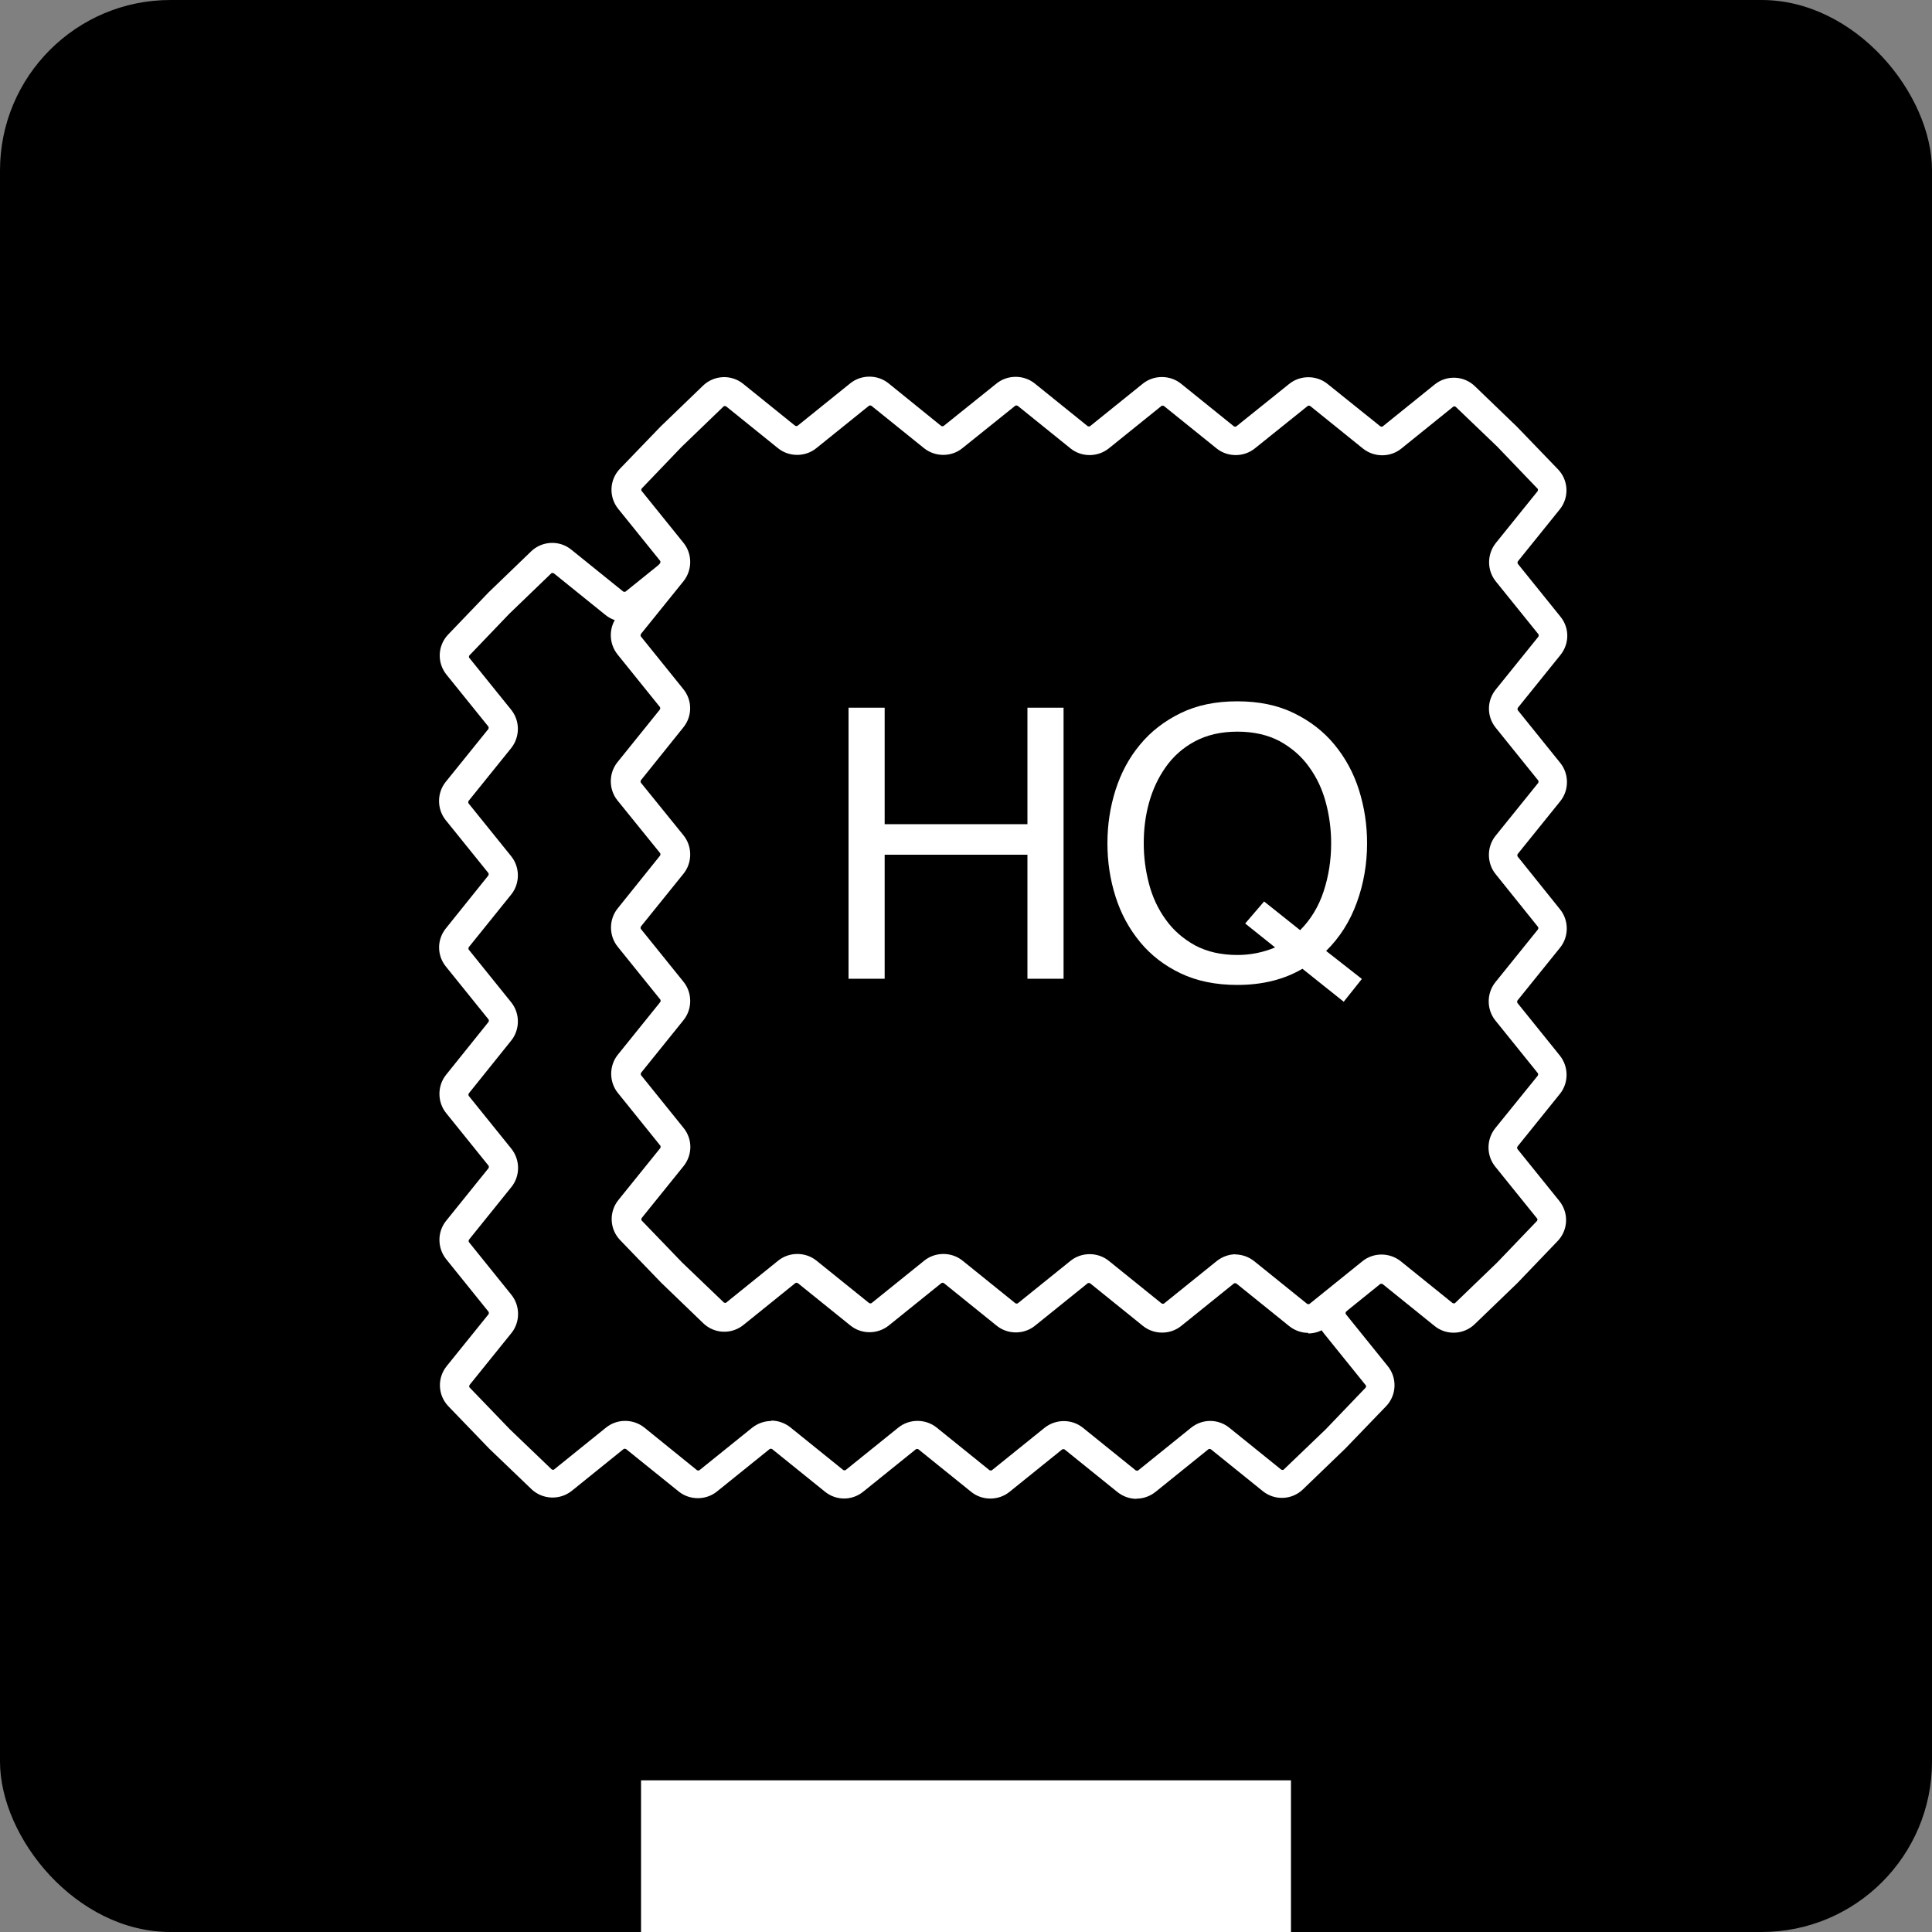
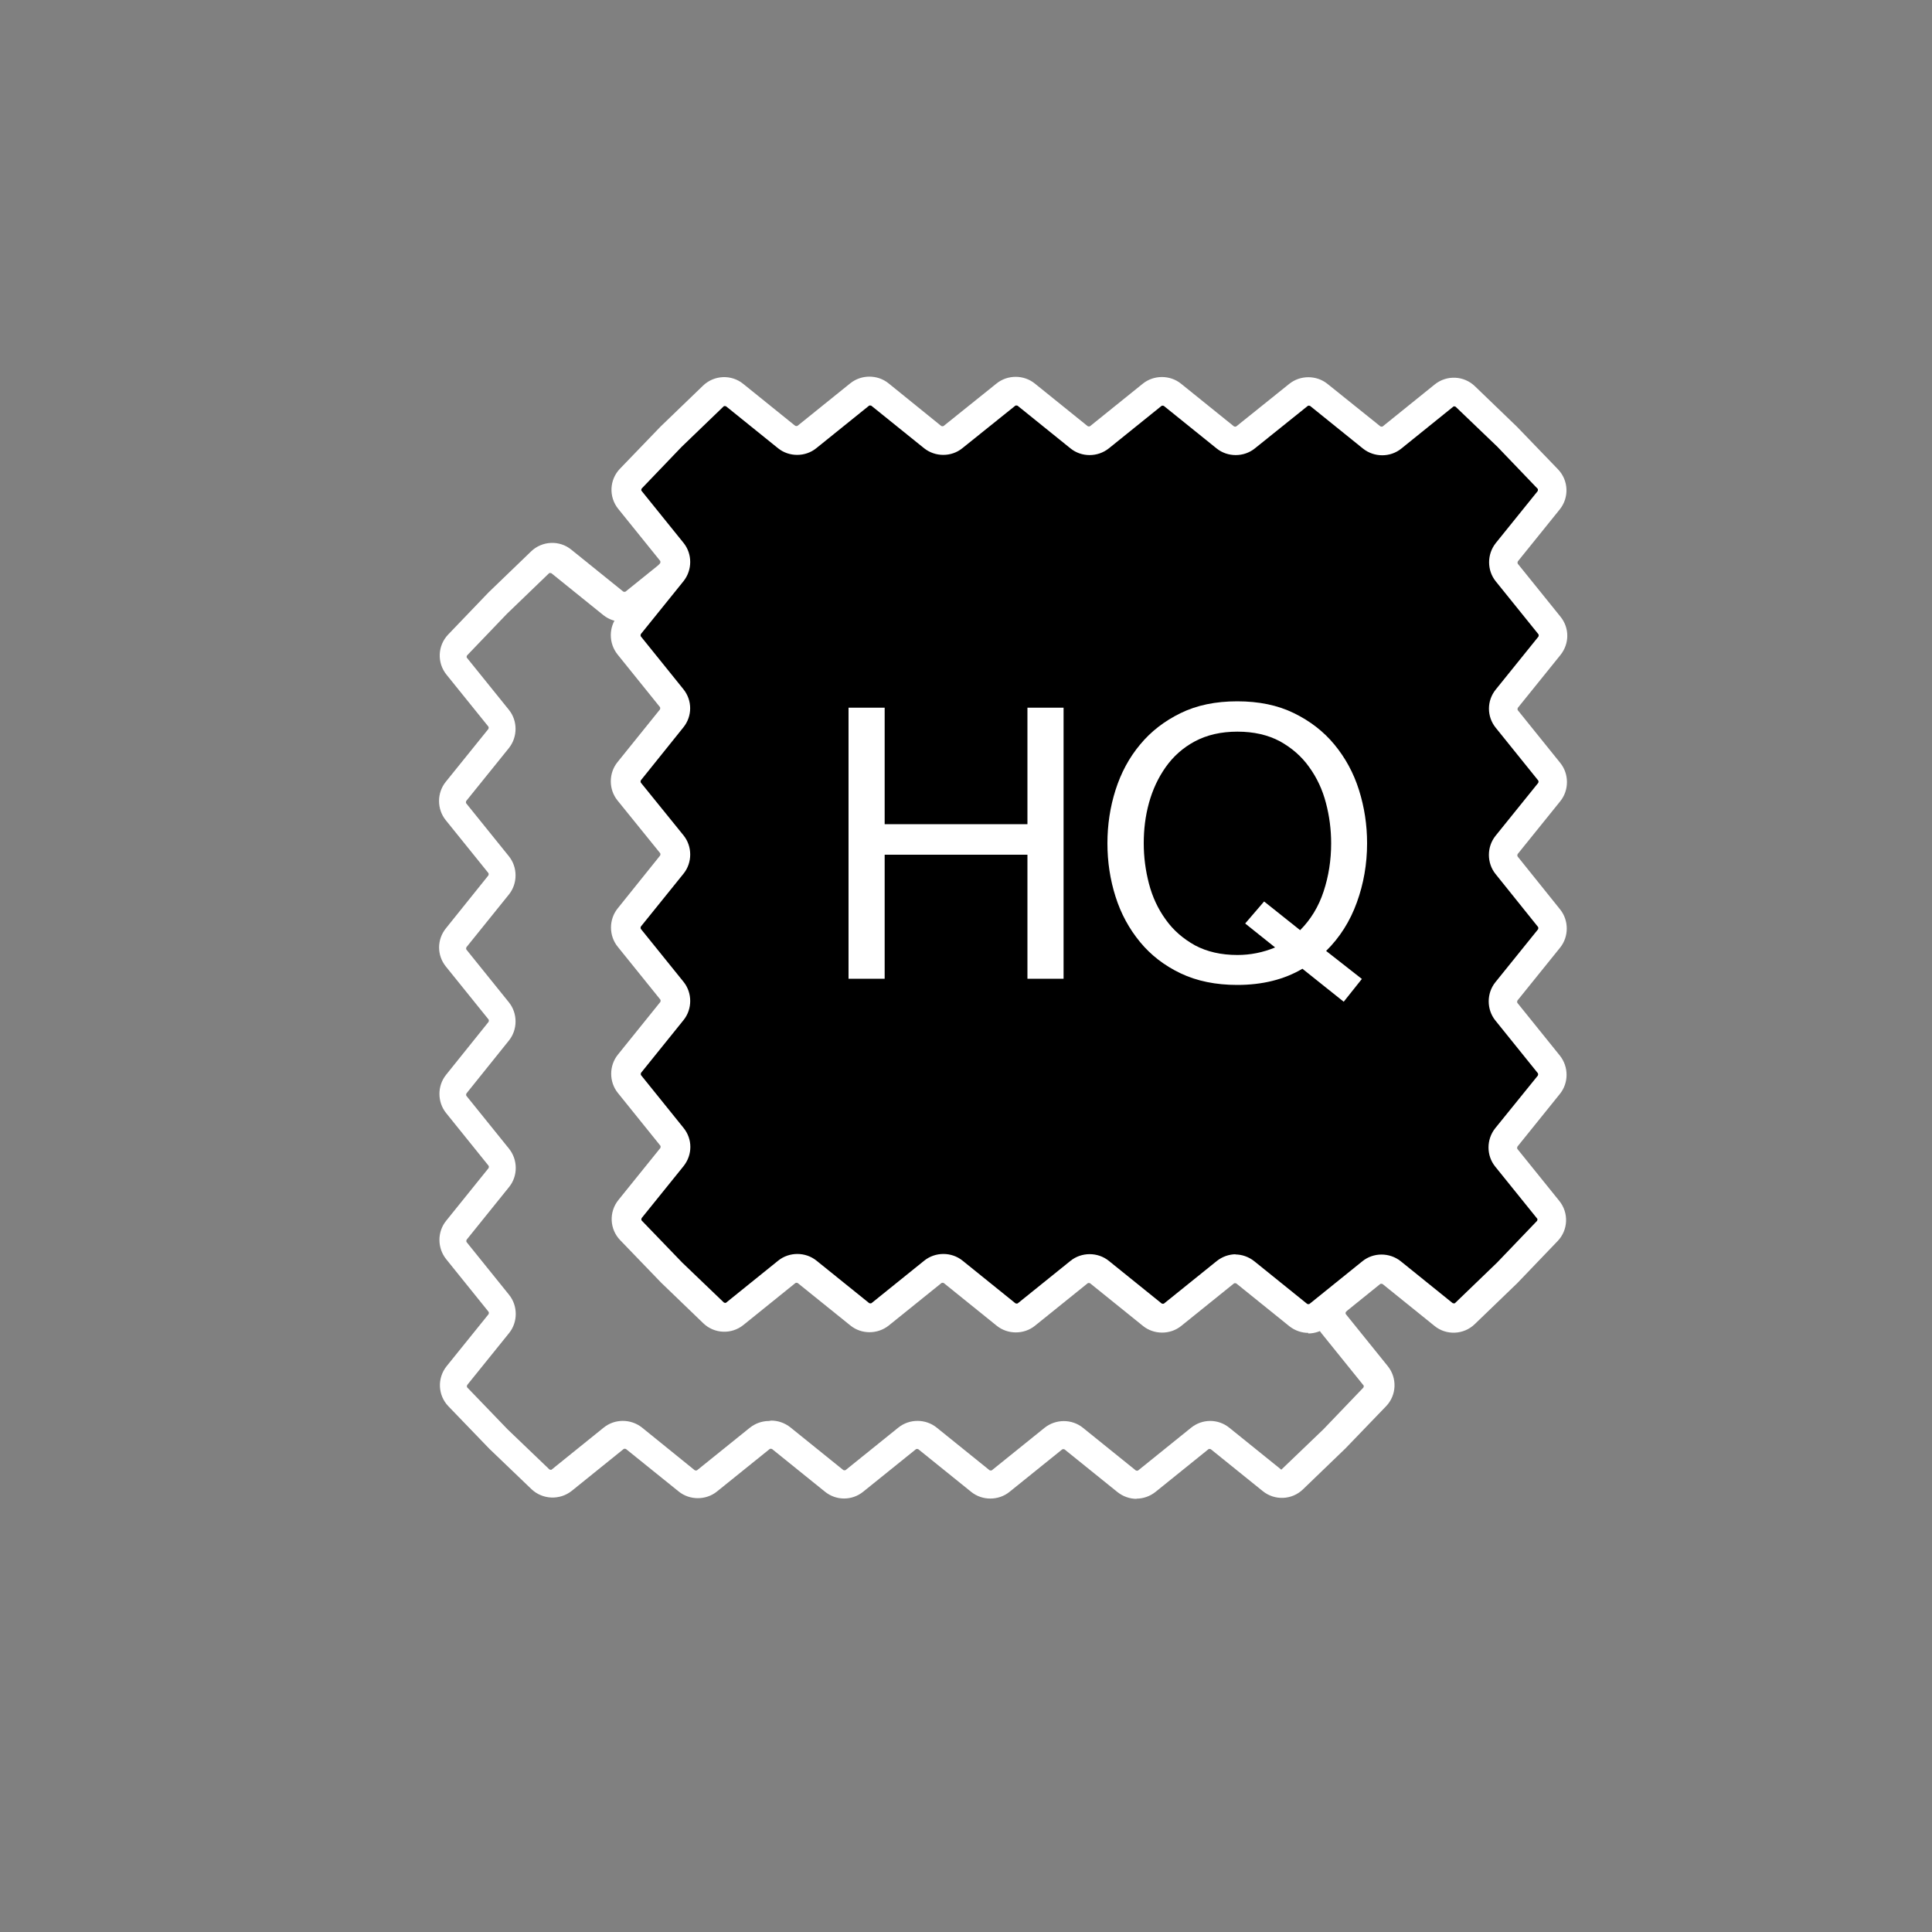
<svg xmlns="http://www.w3.org/2000/svg" id="Layer_1" viewBox="0 0 100 100">
  <rect x="0" y="0" width="100" height="100" fill="#808080" stroke="none" />
  <defs>
    <style>      .st0 {        fill: #fff;      }    </style>
  </defs>
  <g>
-     <rect x="0" width="100" height="100" rx="8.82" ry="8.82" />
-     <rect class="st0" x="33.18" y="92.15" width="33.64" height="7.85" />
-   </g>
+     </g>
  <g>
    <g>
-       <path d="M71.26,71.19c.26.33.24.8-.05,1.1l-2.1,2.18-2.18,2.1c-.3.29-.77.31-1.1.05l-2.69-2.17c-.31-.25-.74-.25-1.05,0l-2.74,2.21c-.31.25-.74.25-1.05,0l-2.74-2.2c-.31-.25-.74-.25-1.05,0l-2.73,2.2c-.31.25-.74.25-1.05,0l-2.74-2.2c-.31-.25-.74-.25-1.05,0l-2.74,2.2c-.31.25-.74.25-1.05,0l-2.74-2.2c-.31-.25-.74-.25-1.05,0l-2.73,2.2c-.31.25-.74.25-1.05,0l-2.73-2.2c-.31-.25-.74-.25-1.05,0l-2.69,2.17c-.33.26-.8.24-1.1-.05l-2.18-2.1-2.1-2.18c-.29-.3-.31-.77-.05-1.1l2.17-2.69c.25-.31.25-.74,0-1.05l-2.2-2.73c-.25-.31-.25-.74,0-1.05l2.2-2.73c.25-.31.25-.74,0-1.05l-2.2-2.74c-.25-.31-.25-.74,0-1.05l2.2-2.74c.25-.31.25-.74,0-1.05l-2.2-2.74c-.25-.31-.25-.74,0-1.05l2.2-2.73c.25-.31.25-.74,0-1.05l-2.2-2.74c-.25-.31-.25-.74,0-1.05l2.21-2.74c.25-.31.25-.74,0-1.05l-2.17-2.69c-.26-.33-.24-.8.05-1.1l2.1-2.18,2.18-2.1c.3-.29.77-.31,1.1-.05l2.69,2.17c.31.25.74.25,1.05,0l2.73-2.2c.31-.25.74-.25,1.05,0l2.73,2.2c.31.25.74.25,1.05,0l2.74-2.2c.31-.25.74-.25,1.05,0l2.74,2.2c.31.25.74.25,1.05,0l2.74-2.2c.31-.25.74-.25,1.05,0l2.73,2.2c.31.25.74.25,1.05,0l2.74-2.2c.31-.25.74-.25,1.05,0l2.74,2.21c.31.25.74.25,1.05,0l2.69-2.17c.33-.26.8-.24,1.1.05l2.18,2.1,2.1,2.18c.29.3.31.77.05,1.1l-2.17,2.69c-.25.31-.25.74,0,1.05l2.21,2.74c.25.31.25.74,0,1.05l-2.2,2.74c-.25.31-.25.74,0,1.05l2.2,2.73c.25.31.25.74,0,1.05l-2.2,2.74c-.25.31-.25.74,0,1.05l2.2,2.74c.25.31.25.74,0,1.05l-2.2,2.74c-.25.31-.25.74,0,1.05l2.2,2.73c.25.31.25.74,0,1.05l-2.2,2.73c-.25.31-.25.74,0,1.05l2.17,2.69Z" />
-       <path class="st0" d="M58.83,77.58c-.35,0-.7-.12-.99-.35l-2.74-2.21s-.08-.03-.12,0l-2.73,2.2c-.57.46-1.41.46-1.98,0l-2.74-2.21s-.08-.03-.12,0l-2.73,2.2c-.58.47-1.4.47-1.98,0l-2.74-2.21s-.08-.03-.12,0l-2.73,2.2c-.57.46-1.41.46-1.98,0l-2.73-2.2s-.08-.03-.12,0l-2.69,2.17c-.62.49-1.51.45-2.08-.09l-2.18-2.09-2.12-2.2c-.55-.57-.59-1.46-.09-2.08l2.17-2.69s.03-.08,0-.12l-2.2-2.73c-.46-.58-.46-1.41,0-1.98l2.2-2.73s.03-.08,0-.12l-2.2-2.73c-.46-.57-.46-1.41,0-1.98l2.2-2.74s.03-.08,0-.12l-2.21-2.74c-.47-.58-.47-1.4,0-1.98l2.2-2.74s.03-.08,0-.12l-2.21-2.74c-.46-.57-.46-1.41,0-1.98l2.21-2.74s.03-.08,0-.12l-2.17-2.69c-.5-.62-.46-1.51.09-2.08l2.09-2.18,2.2-2.12c.57-.55,1.47-.59,2.08-.09l2.69,2.17s.08.03.12,0l2.73-2.2c.57-.46,1.41-.46,1.98,0l2.73,2.2s.08.03.12,0l2.74-2.2c.58-.47,1.4-.47,1.98,0l2.74,2.2s.08.03.12,0l2.74-2.2c.57-.46,1.41-.46,1.98,0l2.73,2.2s.08.03.12,0l2.74-2.21c.58-.47,1.4-.47,1.98,0l2.74,2.21s.08.03.12,0l2.69-2.17c.62-.5,1.51-.46,2.08.09l2.18,2.1,2.12,2.2c.55.57.59,1.46.09,2.08l-2.17,2.69s-.03.08,0,.12l2.21,2.74c.46.57.46,1.41,0,1.98l-2.2,2.74s-.03.08,0,.12l2.2,2.73c.47.58.47,1.4,0,1.98l-2.2,2.74s-.03.08,0,.12l2.2,2.74c.46.57.46,1.41,0,1.98l-2.2,2.74s-.03.08,0,.12l2.2,2.73c.46.57.46,1.41,0,1.98l-2.21,2.73s-.03.08,0,.12l2.17,2.69c.5.62.46,1.51-.09,2.08l-2.1,2.18-2.2,2.12c-.57.55-1.46.59-2.08.09l-2.69-2.17s-.08-.03-.12,0l-2.74,2.21c-.29.23-.64.35-.99.35ZM39.92,73.53c.35,0,.7.12.99.35l2.74,2.21s.08.03.12,0l2.73-2.2c.57-.46,1.41-.46,1.98,0l2.74,2.21s.08.03.12,0l2.73-2.2c.58-.46,1.41-.46,1.98,0l2.74,2.21s.08.03.12,0l2.74-2.21c.58-.47,1.4-.47,1.98,0l2.69,2.17s.09.03.12,0l2.18-2.09,2.07-2.16s.04-.09,0-.12h0s-2.17-2.69-2.17-2.69c-.46-.57-.46-1.41,0-1.98l2.2-2.73s.03-.08,0-.12l-2.2-2.73c-.46-.57-.46-1.41,0-1.98l2.2-2.74s.03-.08,0-.12l-2.2-2.74c-.46-.57-.46-1.41,0-1.98l2.2-2.74s.03-.08,0-.12l-2.2-2.73c-.46-.57-.46-1.41,0-1.98l2.2-2.74s.03-.08,0-.12l-2.21-2.74c-.46-.57-.46-1.41,0-1.98l2.17-2.69s.03-.09,0-.12l-2.1-2.18-2.16-2.07s-.09-.03-.12,0l-2.69,2.17c-.58.47-1.4.47-1.98,0l-2.74-2.21s-.08-.03-.12,0l-2.73,2.2c-.57.46-1.4.46-1.98,0l-2.73-2.2s-.08-.03-.12,0l-2.74,2.2c-.57.46-1.41.46-1.98,0l-2.74-2.2s-.08-.03-.12,0l-2.74,2.2c-.57.46-1.41.46-1.98,0l-2.73-2.2s-.08-.03-.12,0l-2.73,2.2c-.57.46-1.4.46-1.98,0l-2.69-2.17s-.09-.03-.12,0l-2.18,2.1-2.07,2.16s-.04.09,0,.12l2.17,2.69c.46.57.46,1.4,0,1.98l-2.21,2.74s-.03.08,0,.12l2.21,2.74c.46.57.46,1.41,0,1.98l-2.2,2.73s-.03.08,0,.12l2.2,2.73c.46.57.46,1.41,0,1.98l-2.2,2.74s-.03.08,0,.12l2.21,2.74c.46.58.46,1.41,0,1.98l-2.2,2.73s-.03.08,0,.12l2.2,2.73c.46.57.46,1.41,0,1.98l-2.17,2.69s-.03.09,0,.12l2.1,2.18,2.16,2.07s.09.04.12,0l2.69-2.17c.57-.46,1.4-.46,1.98,0l2.73,2.21s.08.03.12,0l2.73-2.2c.29-.23.64-.35.99-.35Z" />
+       <path class="st0" d="M58.83,77.58c-.35,0-.7-.12-.99-.35l-2.74-2.21s-.08-.03-.12,0l-2.73,2.2c-.57.46-1.41.46-1.98,0l-2.74-2.21s-.08-.03-.12,0l-2.73,2.2c-.58.47-1.4.47-1.98,0l-2.74-2.21s-.08-.03-.12,0l-2.73,2.2c-.57.46-1.41.46-1.98,0l-2.73-2.2s-.08-.03-.12,0l-2.69,2.17c-.62.49-1.51.45-2.08-.09l-2.18-2.09-2.12-2.2c-.55-.57-.59-1.46-.09-2.08l2.17-2.69s.03-.08,0-.12l-2.2-2.73c-.46-.58-.46-1.41,0-1.98l2.2-2.73s.03-.08,0-.12l-2.2-2.73c-.46-.57-.46-1.41,0-1.98l2.2-2.74s.03-.08,0-.12l-2.21-2.74c-.47-.58-.47-1.4,0-1.98l2.2-2.74s.03-.08,0-.12l-2.21-2.74c-.46-.57-.46-1.41,0-1.98l2.21-2.74s.03-.08,0-.12l-2.17-2.69c-.5-.62-.46-1.51.09-2.08l2.09-2.18,2.2-2.12c.57-.55,1.47-.59,2.08-.09l2.69,2.17s.08.03.12,0l2.73-2.2c.57-.46,1.41-.46,1.98,0l2.73,2.2s.08.03.12,0l2.74-2.2c.58-.47,1.4-.47,1.98,0l2.74,2.2s.08.03.12,0l2.74-2.2c.57-.46,1.41-.46,1.98,0l2.73,2.2s.08.03.12,0l2.74-2.21c.58-.47,1.4-.47,1.98,0l2.74,2.21s.08.03.12,0l2.69-2.17c.62-.5,1.51-.46,2.08.09l2.18,2.1,2.12,2.2c.55.57.59,1.46.09,2.08l-2.17,2.69s-.03.08,0,.12l2.21,2.74c.46.57.46,1.41,0,1.98l-2.2,2.74s-.03.08,0,.12l2.2,2.73c.47.58.47,1.4,0,1.98l-2.2,2.74s-.03.08,0,.12l2.2,2.74c.46.57.46,1.41,0,1.98l-2.2,2.74s-.03.08,0,.12l2.2,2.73c.46.57.46,1.41,0,1.98l-2.21,2.73s-.03.08,0,.12l2.17,2.69c.5.62.46,1.51-.09,2.08l-2.1,2.18-2.2,2.12c-.57.55-1.46.59-2.08.09l-2.69-2.17s-.08-.03-.12,0l-2.74,2.21c-.29.23-.64.35-.99.35ZM39.92,73.53c.35,0,.7.12.99.35l2.74,2.21s.08.03.12,0l2.73-2.2c.57-.46,1.41-.46,1.98,0l2.74,2.21s.08.03.12,0l2.73-2.2c.58-.46,1.41-.46,1.98,0l2.74,2.21s.08.03.12,0l2.74-2.21c.58-.47,1.4-.47,1.98,0l2.69,2.17l2.18-2.09,2.07-2.16s.04-.09,0-.12h0s-2.17-2.69-2.17-2.69c-.46-.57-.46-1.41,0-1.98l2.2-2.73s.03-.08,0-.12l-2.2-2.73c-.46-.57-.46-1.41,0-1.98l2.2-2.74s.03-.08,0-.12l-2.2-2.74c-.46-.57-.46-1.41,0-1.98l2.2-2.74s.03-.08,0-.12l-2.2-2.73c-.46-.57-.46-1.41,0-1.98l2.2-2.74s.03-.08,0-.12l-2.21-2.74c-.46-.57-.46-1.41,0-1.98l2.17-2.69s.03-.09,0-.12l-2.1-2.18-2.16-2.07s-.09-.03-.12,0l-2.69,2.17c-.58.47-1.4.47-1.98,0l-2.74-2.21s-.08-.03-.12,0l-2.73,2.2c-.57.46-1.4.46-1.98,0l-2.73-2.2s-.08-.03-.12,0l-2.74,2.2c-.57.46-1.41.46-1.98,0l-2.74-2.2s-.08-.03-.12,0l-2.74,2.2c-.57.46-1.41.46-1.98,0l-2.73-2.2s-.08-.03-.12,0l-2.73,2.2c-.57.46-1.4.46-1.98,0l-2.69-2.17s-.09-.03-.12,0l-2.18,2.1-2.07,2.16s-.04.09,0,.12l2.17,2.69c.46.57.46,1.4,0,1.98l-2.21,2.74s-.03.08,0,.12l2.21,2.74c.46.57.46,1.41,0,1.98l-2.2,2.73s-.03.08,0,.12l2.2,2.73c.46.57.46,1.41,0,1.98l-2.2,2.74s-.03.08,0,.12l2.21,2.74c.46.58.46,1.41,0,1.98l-2.2,2.73s-.03.08,0,.12l2.2,2.73c.46.57.46,1.41,0,1.98l-2.17,2.69s-.03.09,0,.12l2.1,2.18,2.16,2.07s.09.04.12,0l2.69-2.17c.57-.46,1.4-.46,1.98,0l2.73,2.21s.08.03.12,0l2.73-2.2c.29-.23.64-.35.99-.35Z" />
    </g>
    <g>
      <path d="M80.15,62.6c.26.33.24.8-.05,1.1l-2.1,2.18-2.18,2.1c-.3.29-.77.31-1.1.05l-2.69-2.17c-.31-.25-.74-.25-1.05,0l-2.74,2.21c-.31.25-.74.25-1.05,0l-2.74-2.2c-.31-.25-.74-.25-1.05,0l-2.73,2.2c-.31.25-.74.25-1.05,0l-2.74-2.2c-.31-.25-.74-.25-1.05,0l-2.74,2.2c-.31.25-.74.25-1.05,0l-2.74-2.2c-.31-.25-.74-.25-1.05,0l-2.73,2.2c-.31.25-.74.25-1.05,0l-2.73-2.2c-.31-.25-.74-.25-1.05,0l-2.69,2.17c-.33.26-.8.24-1.1-.05l-2.18-2.1-2.1-2.18c-.29-.3-.31-.77-.05-1.1l2.17-2.69c.25-.31.25-.74,0-1.05l-2.2-2.73c-.25-.31-.25-.74,0-1.05l2.2-2.73c.25-.31.25-.74,0-1.05l-2.2-2.74c-.25-.31-.25-.74,0-1.05l2.2-2.74c.25-.31.25-.74,0-1.05l-2.2-2.74c-.25-.31-.25-.74,0-1.05l2.2-2.73c.25-.31.25-.74,0-1.05l-2.2-2.74c-.25-.31-.25-.74,0-1.05l2.21-2.74c.25-.31.25-.74,0-1.05l-2.17-2.69c-.26-.33-.24-.8.05-1.1l2.1-2.18,2.18-2.1c.3-.29.77-.31,1.1-.05l2.69,2.17c.31.25.74.25,1.05,0l2.73-2.2c.31-.25.74-.25,1.05,0l2.73,2.2c.31.25.74.25,1.05,0l2.74-2.2c.31-.25.74-.25,1.05,0l2.74,2.2c.31.25.74.25,1.05,0l2.74-2.2c.31-.25.74-.25,1.05,0l2.73,2.2c.31.25.74.25,1.05,0l2.74-2.2c.31-.25.74-.25,1.05,0l2.74,2.21c.31.25.74.25,1.05,0l2.69-2.17c.33-.26.8-.24,1.1.05l2.18,2.1,2.1,2.18c.29.3.31.77.05,1.1l-2.17,2.69c-.25.31-.25.74,0,1.05l2.21,2.74c.25.31.25.74,0,1.05l-2.2,2.74c-.25.31-.25.74,0,1.05l2.2,2.73c.25.31.25.74,0,1.05l-2.2,2.74c-.25.31-.25.74,0,1.05l2.2,2.74c.25.31.25.74,0,1.05l-2.2,2.74c-.25.31-.25.74,0,1.05l2.2,2.73c.25.31.25.74,0,1.05l-2.2,2.73c-.25.31-.25.74,0,1.05l2.17,2.69Z" />
      <path class="st0" d="M67.72,68.99c-.35,0-.7-.12-.99-.35l-2.74-2.21s-.08-.03-.12,0l-2.73,2.2c-.57.46-1.41.46-1.98,0l-2.74-2.21s-.08-.03-.12,0l-2.73,2.2c-.57.46-1.41.46-1.98,0l-2.74-2.21s-.08-.03-.12,0l-2.73,2.2c-.58.46-1.41.46-1.98,0l-2.73-2.2s-.08-.03-.12,0l-2.69,2.17c-.62.5-1.51.46-2.08-.09l-2.18-2.1-2.12-2.2c-.55-.57-.59-1.46-.09-2.08l2.17-2.69s.03-.08,0-.12l-2.2-2.73c-.46-.57-.46-1.41,0-1.98l2.2-2.73s.03-.08,0-.12l-2.21-2.74c-.46-.57-.46-1.41,0-1.98l2.2-2.74s.03-.08,0-.12l-2.21-2.73c-.46-.57-.46-1.41,0-1.98l2.2-2.73s.03-.08,0-.12l-2.2-2.73c-.46-.58-.46-1.41,0-1.98l2.21-2.74s.03-.08,0-.12l-2.17-2.69c-.5-.62-.46-1.51.09-2.08l2.1-2.18,2.2-2.12c.57-.55,1.47-.59,2.08-.09l2.69,2.17s.08.03.12,0l2.73-2.2c.57-.46,1.41-.46,1.98,0l2.73,2.21s.08.03.12,0l2.74-2.2c.57-.46,1.41-.46,1.98,0l2.74,2.21s.08.03.12,0l2.73-2.2c.57-.46,1.41-.46,1.98,0l2.74,2.21s.08.03.12,0l2.74-2.2c.57-.46,1.41-.46,1.98,0l2.74,2.2s.08.03.12,0l2.69-2.17c.62-.5,1.51-.46,2.08.09l2.18,2.1,2.12,2.2c.55.57.59,1.46.09,2.08l-2.17,2.69s-.03.08,0,.12l2.21,2.74c.47.58.47,1.39,0,1.98l-2.21,2.74s-.03.08,0,.12l2.2,2.73c.46.57.46,1.41,0,1.98l-2.21,2.74s-.03.08,0,.12l2.2,2.74c.46.57.46,1.41,0,1.98l-2.21,2.74s-.03.08,0,.12l2.2,2.73c.46.58.46,1.41,0,1.98l-2.2,2.73s-.03.08,0,.12l2.17,2.69c.5.62.46,1.51-.09,2.08l-2.09,2.18-2.2,2.12c-.57.55-1.47.59-2.08.09l-2.69-2.17s-.08-.03-.12,0l-2.74,2.21c-.29.23-.64.35-.99.35ZM63.93,64.93c.35,0,.7.12.99.35l2.74,2.21s.08.03.12,0l2.74-2.21c.57-.46,1.4-.46,1.98,0l2.69,2.17s.09.03.12,0l2.18-2.1,2.07-2.16s.04-.09,0-.12l-2.17-2.69c-.46-.57-.46-1.4,0-1.98l2.21-2.73s.03-.08,0-.12l-2.2-2.73c-.46-.57-.46-1.41,0-1.98l2.21-2.74s.03-.08,0-.12l-2.2-2.74c-.46-.57-.46-1.41,0-1.98l2.21-2.74s.03-.08,0-.12l-2.2-2.73c-.47-.58-.47-1.4,0-1.98l2.21-2.74s.03-.08,0-.12l-2.21-2.74c-.46-.57-.46-1.4,0-1.98l2.17-2.69s.03-.09,0-.12l-2.09-2.18-2.16-2.07s-.09-.04-.12,0l-2.69,2.17c-.57.46-1.4.46-1.98,0l-2.74-2.21s-.08-.03-.12,0l-2.74,2.2c-.57.46-1.41.46-1.98,0l-2.73-2.2s-.08-.03-.12,0l-2.73,2.2c-.58.46-1.41.46-1.98,0l-2.74-2.21s-.08-.03-.12,0l-2.74,2.2c-.57.46-1.4.46-1.98,0l-2.73-2.2s-.08-.03-.12,0l-2.73,2.2c-.57.46-1.41.46-1.98,0l-2.69-2.17s-.09-.03-.12,0l-2.18,2.1-2.07,2.16s-.04.09,0,.12l2.17,2.69c.46.57.46,1.4,0,1.98l-2.21,2.74s-.03.08,0,.12l2.2,2.73c.47.58.47,1.4,0,1.98l-2.2,2.74s-.03.08,0,.12l2.21,2.73c.46.57.46,1.41,0,1.98l-2.21,2.74s-.03.08,0,.12l2.21,2.74c.46.57.46,1.41,0,1.98l-2.2,2.73s-.03.08,0,.12l2.2,2.73c.47.58.47,1.39,0,1.98l-2.17,2.69s-.03.09,0,.12l2.1,2.18,2.16,2.07s.09.04.12,0l2.69-2.17c.57-.46,1.41-.46,1.98,0l2.73,2.2s.08.03.12,0l2.73-2.2c.57-.46,1.41-.46,1.98,0l2.74,2.21s.08.03.12,0l2.73-2.2c.57-.46,1.41-.46,1.98,0l2.74,2.21s.08.03.12,0l2.73-2.2c.29-.23.64-.35.99-.35Z" />
    </g>
    <g>
      <path class="st0" d="M45.79,36.63v6.03h7.39v-6.03h1.87v14.03h-1.87v-6.42h-7.39v6.42h-1.87v-14.03h1.87Z" />
      <path class="st0" d="M67.4,50.15c-.94.55-2.06.83-3.36.83-1.11,0-2.09-.2-2.93-.6-.84-.4-1.54-.94-2.1-1.62-.56-.68-.99-1.46-1.27-2.35-.28-.88-.42-1.8-.42-2.76s.14-1.88.42-2.76c.28-.88.7-1.67,1.27-2.35.56-.68,1.26-1.22,2.1-1.63.84-.41,1.81-.61,2.93-.61s2.09.2,2.93.61c.84.41,1.54.95,2.1,1.63.56.68.99,1.46,1.27,2.35s.42,1.8.42,2.76c0,1.07-.18,2.1-.53,3.06-.35.97-.88,1.81-1.59,2.51l1.85,1.45-.94,1.18-2.14-1.71ZM67.29,48.15c.55-.55.96-1.22,1.22-2.01.26-.79.39-1.62.39-2.49,0-.71-.09-1.41-.27-2.09-.18-.69-.47-1.31-.87-1.86-.39-.55-.9-.99-1.51-1.33-.62-.33-1.35-.5-2.2-.5s-1.58.17-2.2.5c-.62.33-1.12.78-1.51,1.33-.39.55-.68,1.17-.87,1.86s-.27,1.38-.27,2.09.09,1.4.27,2.09.47,1.31.87,1.86c.39.55.9.99,1.51,1.33.62.33,1.35.5,2.2.5.67,0,1.32-.13,1.95-.39l-1.55-1.24.98-1.14,1.87,1.49Z" />
    </g>
  </g>
</svg>